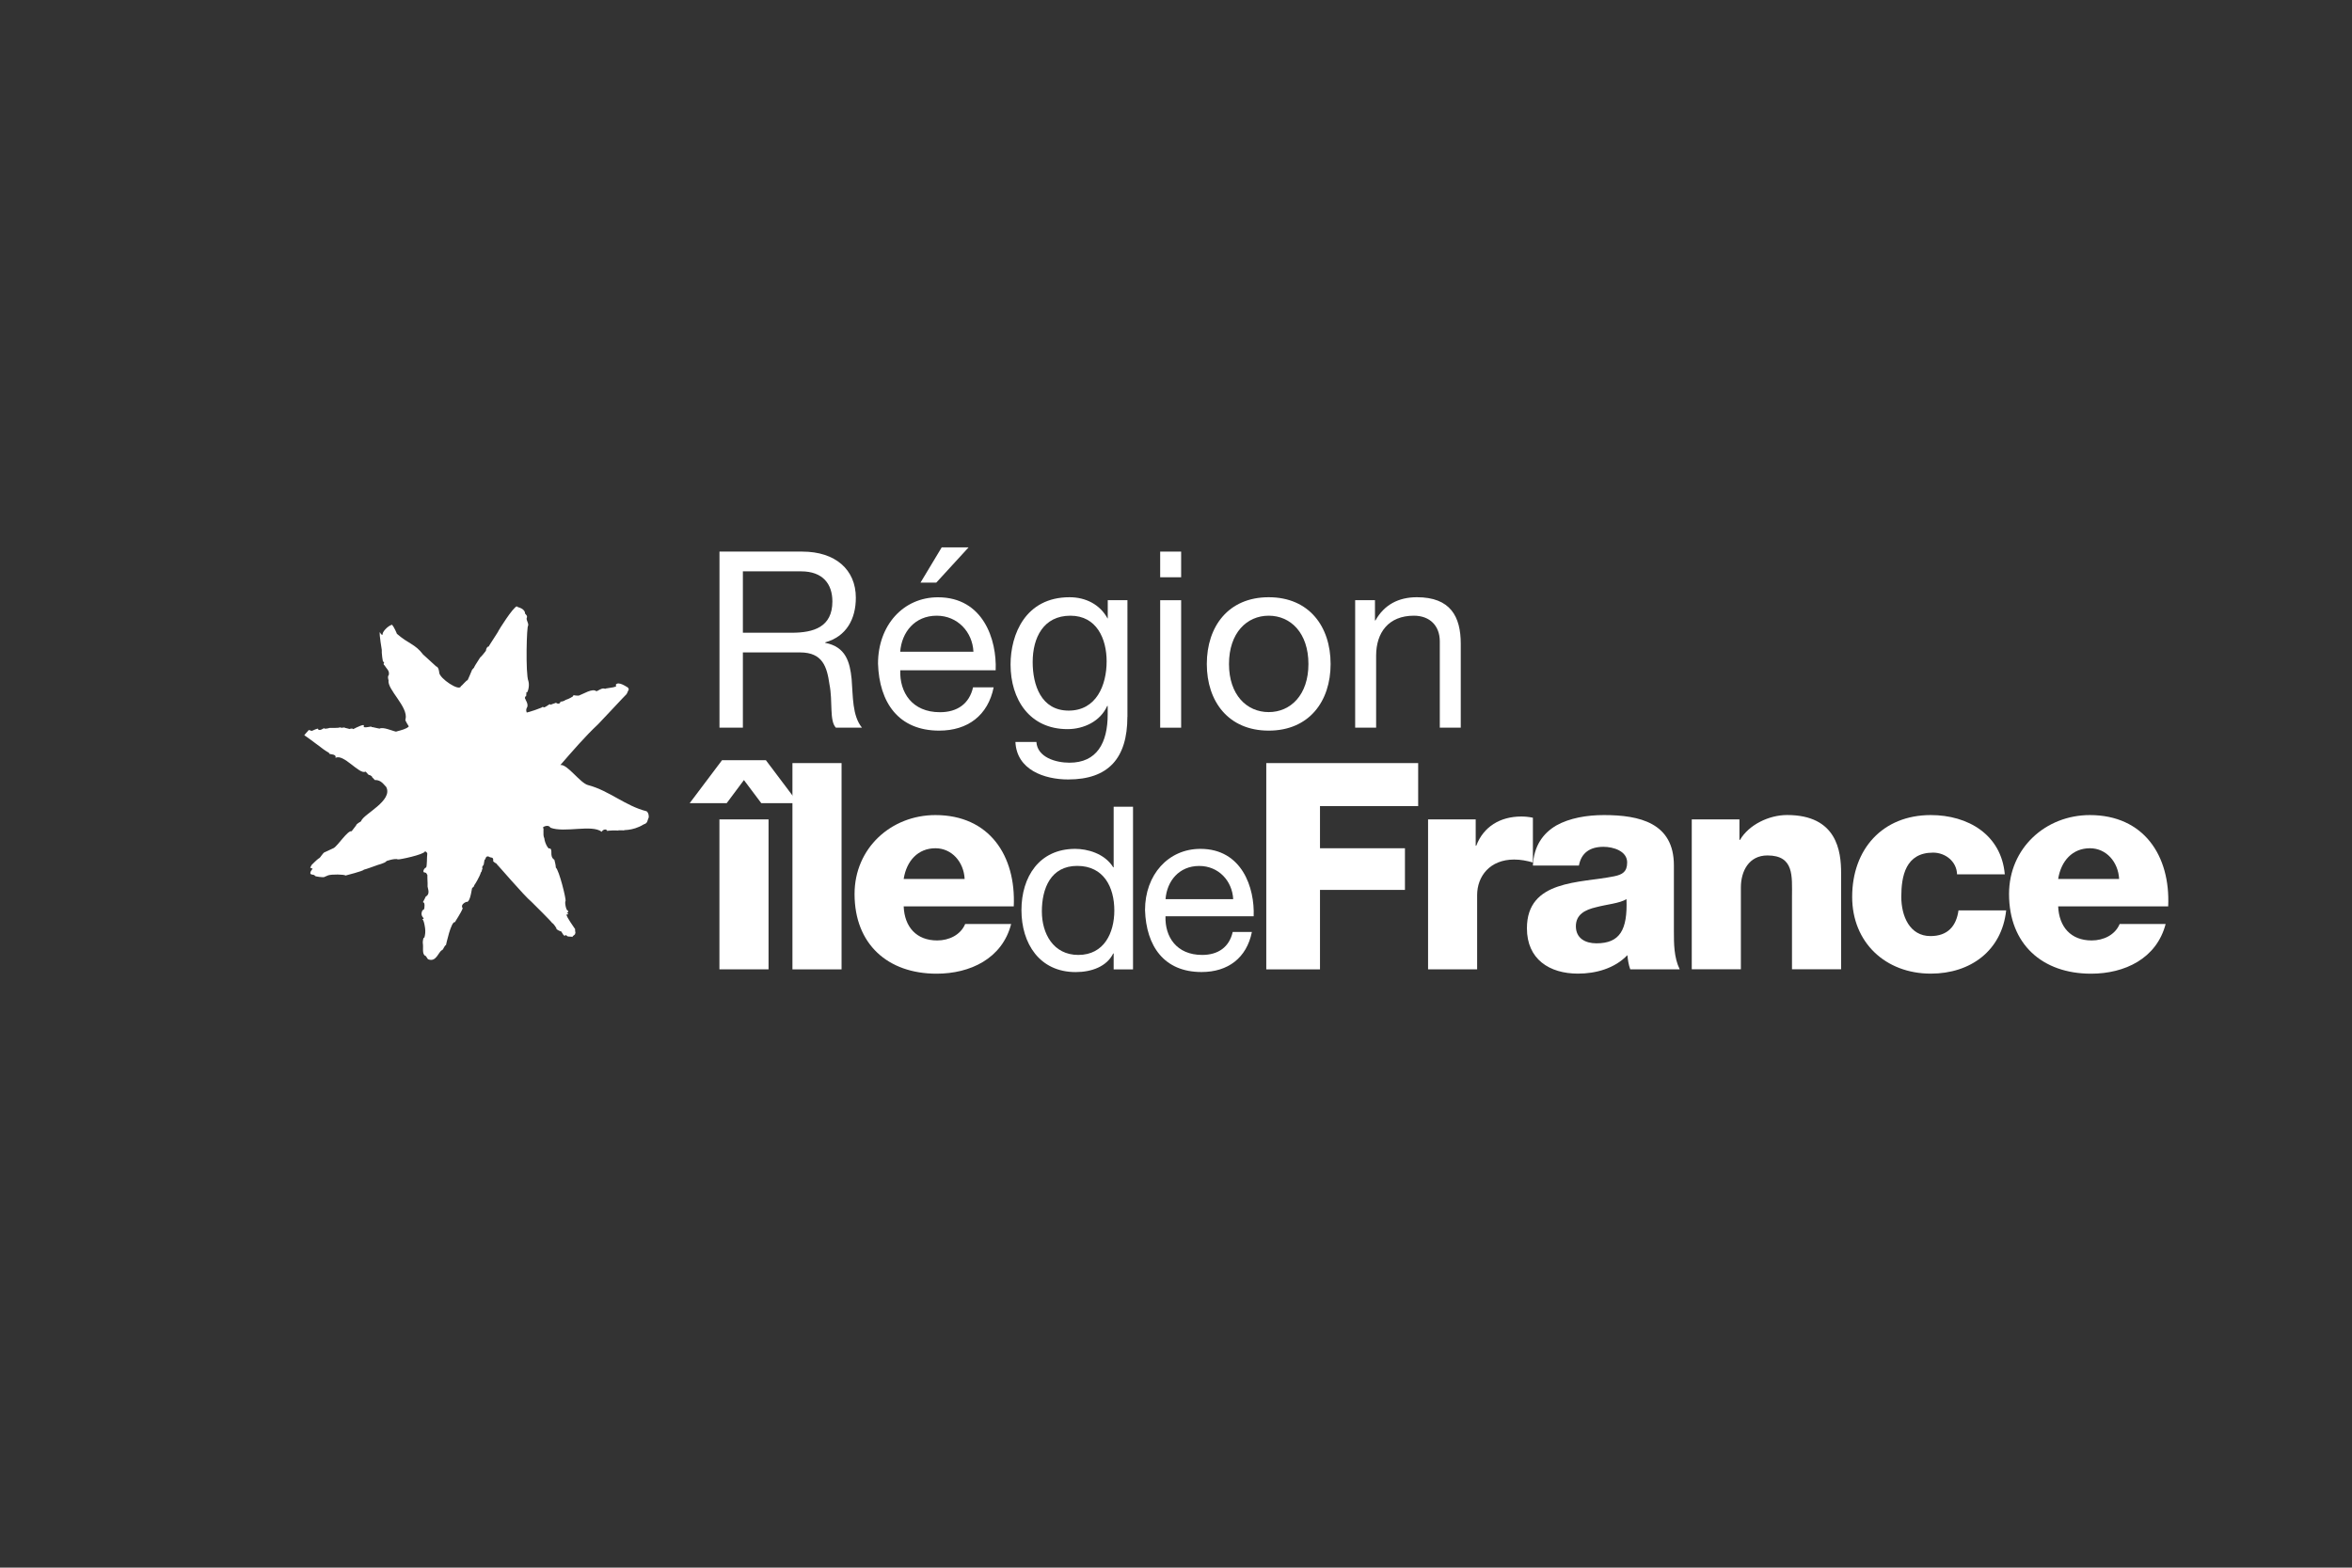
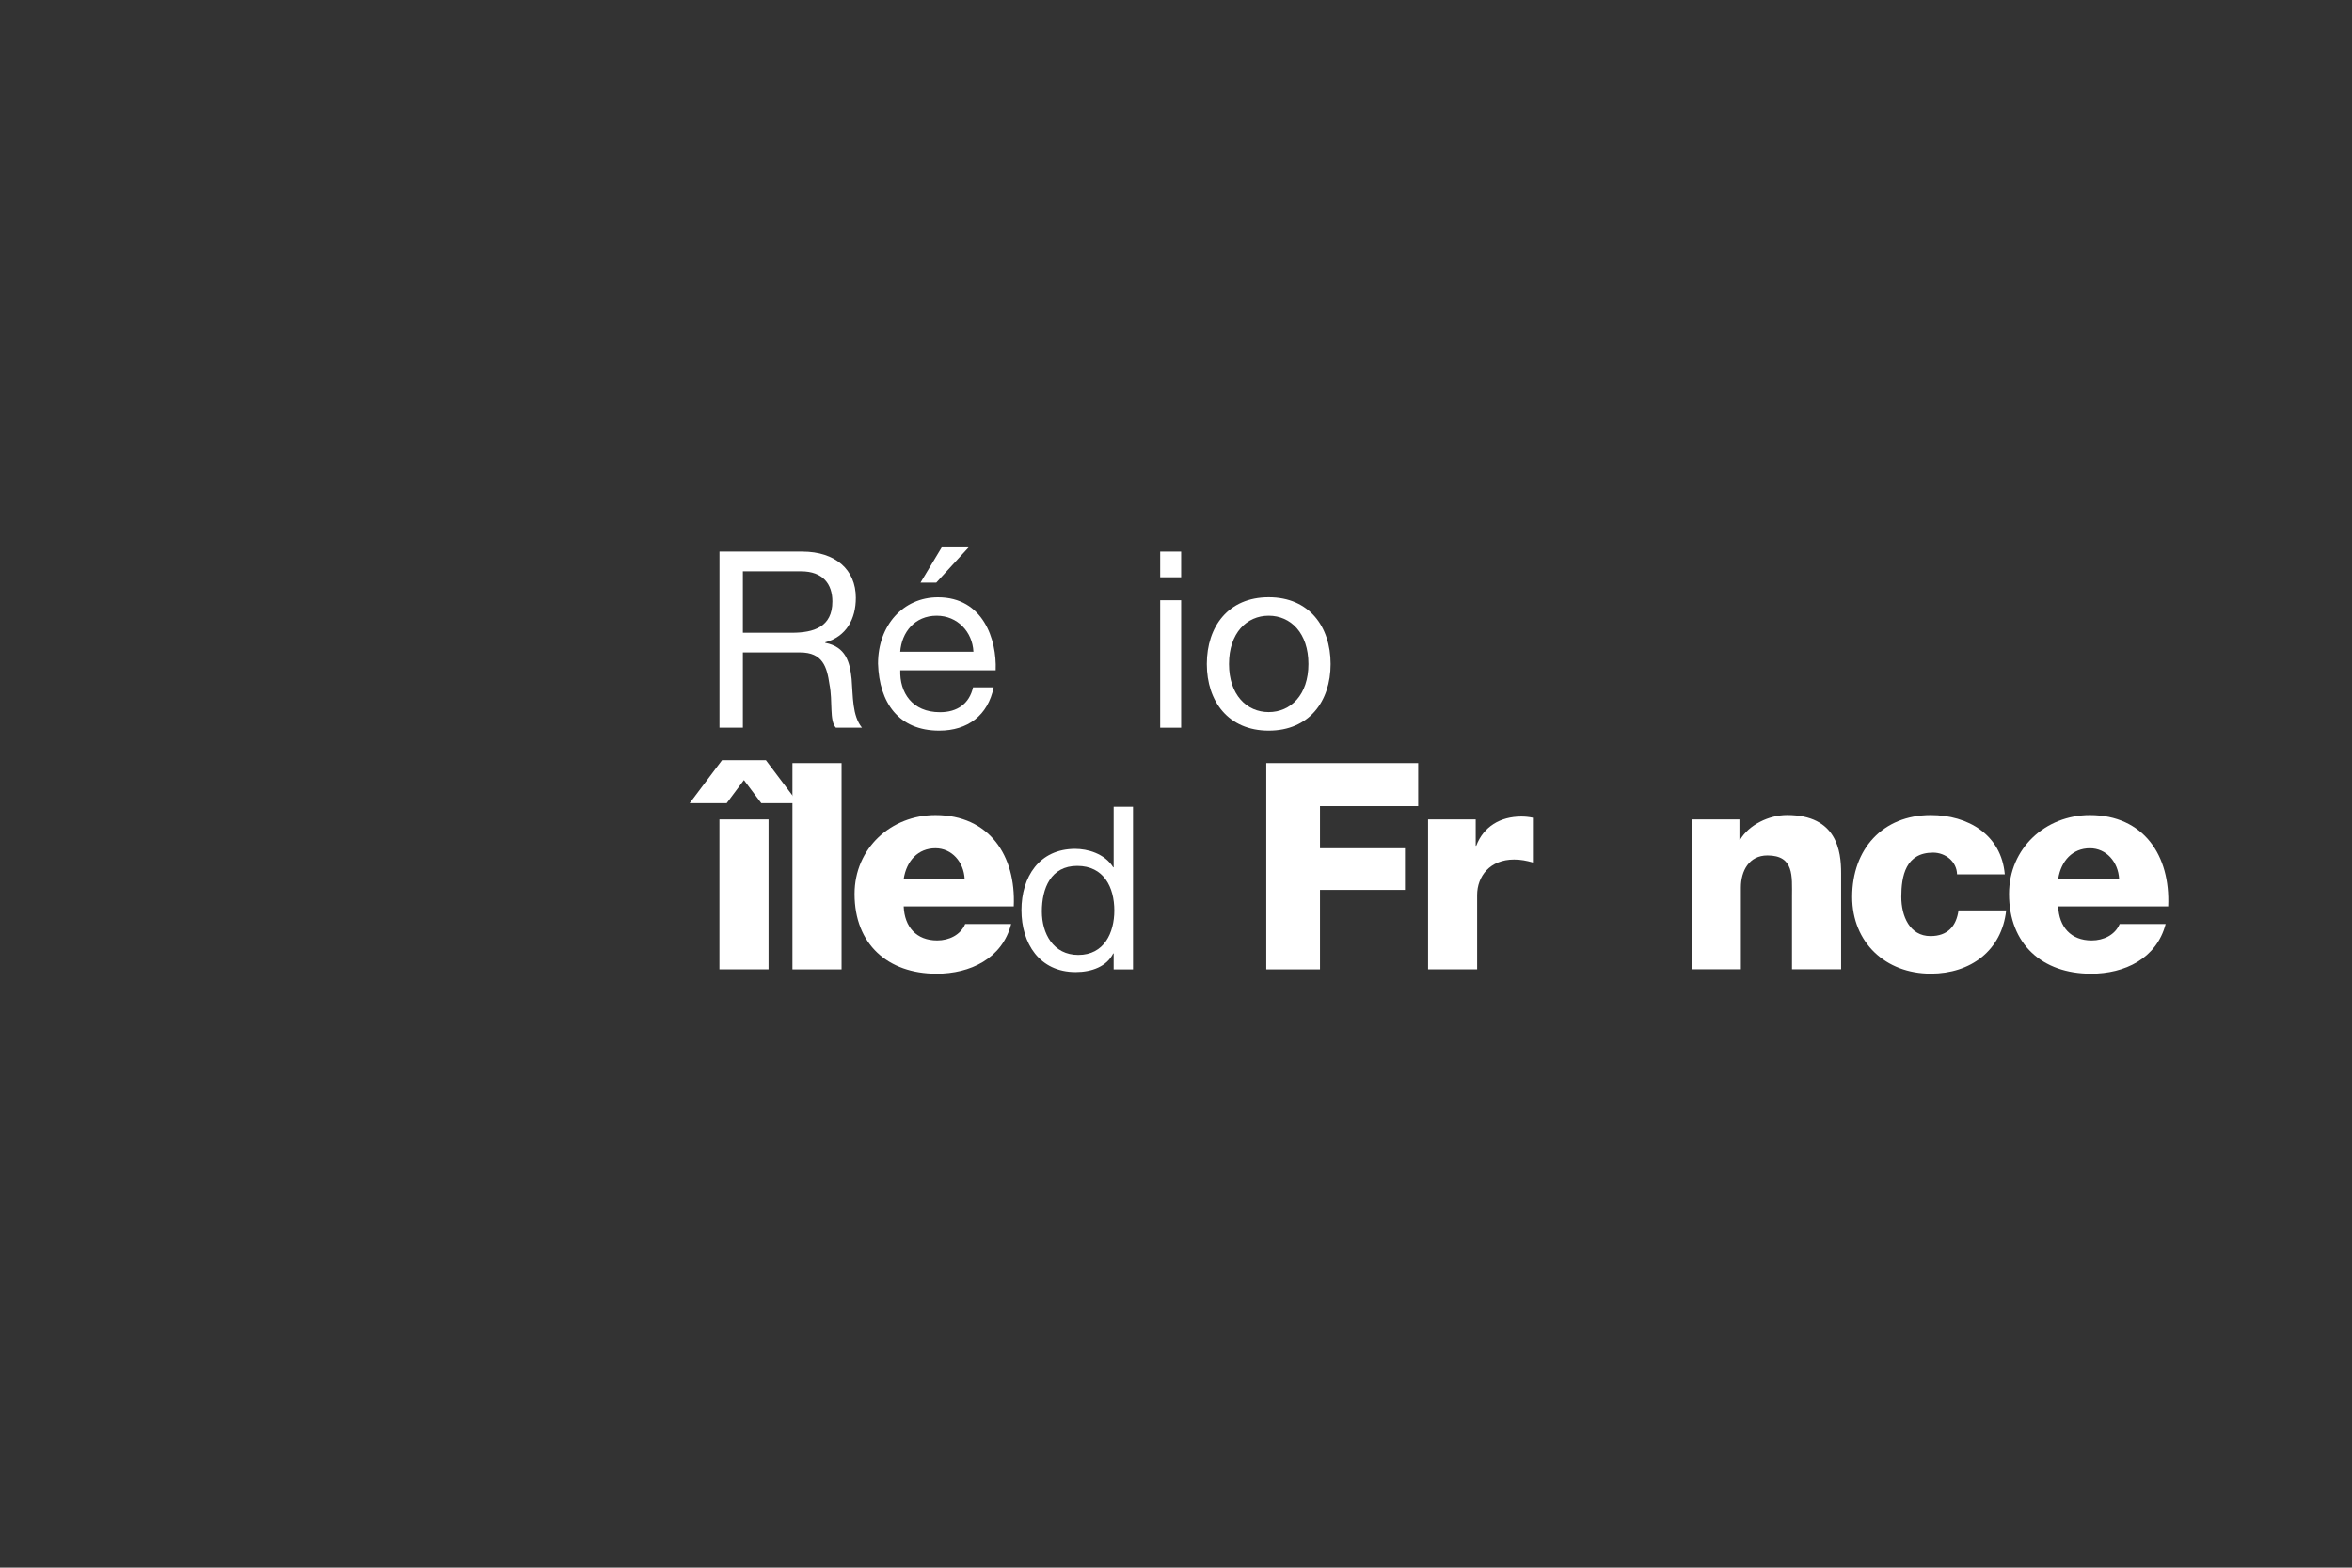
<svg xmlns="http://www.w3.org/2000/svg" version="1.1" id="Calque_1" x="0px" y="0px" viewBox="0 0 425.2 283.46" style="enable-background:new 0 0 425.2 283.46;" xml:space="preserve">
  <rect x="0" y="0" width="425.2" height="283.46" fill="#333333" stroke="none" />
  <style type="text/css">
	.st0{fill:#FFFFFF;}
</style>
  <path class="st0" d="M131.37,145.23h-6.69l5.85-7.77h7.93l5.85,7.77h-6.68l-3.14-4.18L131.37,145.23z M130.06,148.16h8.88v27.11  h-8.88V148.16z" />
  <rect x="143.26" y="137.98" class="st0" width="8.88" height="37.3" />
  <g>
    <path class="st0" d="M163.37,163.89c0.15,3.71,2.29,6.16,6.06,6.16c2.13,0,4.23-0.99,5.06-2.98h8.31   c-1.61,6.27-7.42,8.99-13.48,8.99c-8.82,0-14.83-5.33-14.83-14.41c0-8.31,6.63-14.27,14.62-14.27c9.72,0,14.58,7.32,14.16,16.51   H163.37 M174.39,158.93c-0.15-3.05-2.3-5.55-5.28-5.55c-3.13,0-5.22,2.25-5.74,5.55H174.39z" />
    <path class="st0" d="M204.83,175.28h-3.5v-2.88h-0.08c-1.15,2.35-3.88,3.37-6.79,3.37c-6.55,0-9.8-5.19-9.8-11.2   c0-6.01,3.21-11.08,9.72-11.08c2.18,0,5.31,0.82,6.87,3.33h0.08v-10.95h3.5V175.28 M194.94,172.67c4.69,0,6.51-4.04,6.51-8.03   c0-4.21-1.9-8.07-6.71-8.07c-4.78,0-6.39,4.07-6.39,8.23C188.35,168.8,190.41,172.67,194.94,172.67" />
-     <path class="st0" d="M226.32,168.52c-0.95,4.69-4.32,7.24-9.1,7.24c-6.79,0-10.01-4.69-10.22-11.2c0-6.39,4.2-11.07,10.01-11.07   c7.53,0,9.84,7.04,9.63,12.19h-15.94c-0.12,3.71,1.99,6.99,6.63,6.99c2.88,0,4.9-1.41,5.52-4.15H226.32 M222.94,162.59   c-0.17-3.34-2.67-6.01-6.14-6.01c-3.66,0-5.85,2.75-6.09,6.01H222.94z" />
    <polygon class="st0" points="228.92,137.98 256.38,137.98 256.38,145.76 238.63,145.76 238.63,153.38 253.99,153.38 253.99,160.91    238.63,160.91 238.63,175.28 228.92,175.28  " />
    <path class="st0" d="M258.16,148.16h8.62v4.76h0.1c1.31-3.45,4.33-5.28,8.15-5.28c0.67,0,1.4,0.07,2.09,0.22v8.09   c-1.15-0.32-2.19-0.53-3.39-0.53c-4.39,0-6.69,3.03-6.69,6.43v13.42h-8.87V148.16z" />
-     <path class="st0" d="M277.12,156.52c0.16-3.55,1.83-5.85,4.23-7.26c2.41-1.35,5.53-1.88,8.62-1.88c6.42,0,12.64,1.41,12.64,9.09   v11.85c0,2.3,0,4.8,1.05,6.95h-8.94c-0.31-0.84-0.42-1.67-0.52-2.56c-2.29,2.4-5.69,3.34-8.93,3.34c-5.17,0-9.23-2.61-9.23-8.2   c0-8.82,9.61-8.14,15.77-9.4c1.52-0.31,2.35-0.83,2.35-2.51c0-2.03-2.45-2.82-4.28-2.82c-2.45,0-4.02,1.1-4.44,3.39H277.12    M288.61,170.57c4.22,0,5.64-2.4,5.43-7.99c-1.25,0.77-3.55,0.94-5.49,1.46c-1.98,0.46-3.66,1.3-3.66,3.45   C284.9,169.68,286.62,170.57,288.61,170.57" />
    <path class="st0" d="M305.84,148.16h8.62v3.71h0.1c1.62-2.77,5.27-4.5,8.51-4.5c9.04,0,9.77,6.58,9.77,10.5v17.39h-8.88v-13.11   c0-3.71,0.42-7.47-4.44-7.47c-3.34,0-4.8,2.82-4.8,5.79v14.79h-8.88V148.16z" />
    <path class="st0" d="M353.8,158.09c-0.06-2.3-2.09-3.92-4.33-3.92c-4.96,0-5.75,4.23-5.75,7.99c0,3.5,1.52,7.1,5.28,7.1   c3.08,0,4.66-1.77,5.06-4.64h8.62c-0.79,7.26-6.42,11.43-13.63,11.43c-8.14,0-14.21-5.59-14.21-13.88   c0-8.62,5.49-14.79,14.21-14.79c6.74,0,12.75,3.55,13.38,10.71H353.8z" />
    <path class="st0" d="M372.08,163.89c0.16,3.71,2.29,6.16,6.06,6.16c2.14,0,4.23-0.99,5.06-2.98h8.31   c-1.63,6.27-7.42,8.99-13.48,8.99c-8.82,0-14.83-5.33-14.83-14.41c0-8.31,6.63-14.27,14.61-14.27c9.72,0,14.58,7.32,14.16,16.51   H372.08 M383.1,158.93c-0.16-3.05-2.3-5.55-5.28-5.55c-3.13,0-5.21,2.25-5.74,5.55H383.1z" />
    <path class="st0" d="M130.06,99.74h14.98c5.98,0,9.68,3.26,9.68,8.34c0,3.83-1.69,7-5.53,8.07v0.09c3.7,0.71,4.46,3.44,4.77,6.55   c0.26,3.12,0.09,6.6,1.87,8.79h-4.72c-1.21-1.29-0.53-4.73-1.16-7.85c-0.45-3.12-1.2-5.76-5.31-5.76H134.3v13.6h-4.23V99.74z    M143.12,114.41c3.97,0,7.36-1.02,7.36-5.66c0-3.12-1.69-5.44-5.66-5.44H134.3v11.1H143.12z" />
    <path class="st0" d="M179.64,124.26c-1.02,5.09-4.68,7.85-9.85,7.85c-7.36,0-10.84-5.08-11.06-12.12c0-6.91,4.55-11.99,10.84-11.99   c8.16,0,10.66,7.62,10.43,13.2h-17.25c-0.13,4.01,2.14,7.58,7.18,7.58c3.12,0,5.31-1.52,5.98-4.5H179.64z M175.98,117.84   c-0.18-3.61-2.9-6.51-6.64-6.51c-3.97,0-6.33,2.99-6.6,6.51H175.98z M170.24,98.98h4.86l-5.84,6.37h-2.85L170.24,98.98z" />
-     <path class="st0" d="M203.81,129.61c0,7.49-3.43,11.33-10.7,11.33c-4.32,0-9.31-1.74-9.54-6.78h3.79c0.18,2.77,3.48,3.75,5.98,3.75   c4.95,0,6.91-3.57,6.91-8.74v-1.52h-0.09c-1.25,2.81-4.28,4.19-7.17,4.19c-6.87,0-10.3-5.39-10.3-11.68   c0-5.44,2.68-12.17,10.66-12.17c2.9,0,5.49,1.29,6.87,3.83h0.04v-3.3h3.56V129.61z M200.06,119.58c0-4.06-1.79-8.25-6.55-8.25   c-4.86,0-6.82,3.96-6.82,8.38c0,4.15,1.52,8.78,6.51,8.78C198.19,128.49,200.06,123.91,200.06,119.58" />
-     <path class="st0" d="M213.53,104.38h-3.79v-4.64h3.79V104.38z M209.74,108.53h3.79v23.05h-3.79V108.53z" />
+     <path class="st0" d="M213.53,104.38h-3.79v-4.64h3.79V104.38z M209.74,108.53h3.79v23.05h-3.79V108.53" />
    <path class="st0" d="M229.36,107.99c7.31,0,11.19,5.3,11.19,12.08c0,6.73-3.88,12.04-11.19,12.04c-7.31,0-11.19-5.31-11.19-12.04   C218.17,113.29,222.05,107.99,229.36,107.99 M229.36,128.76c3.97,0,7.18-3.12,7.18-8.69c0-5.62-3.21-8.74-7.18-8.74   c-3.97,0-7.18,3.12-7.18,8.74C222.18,125.64,225.39,128.76,229.36,128.76" />
-     <path class="st0" d="M245.01,108.52h3.56v3.66h0.09c1.6-2.85,4.19-4.19,7.49-4.19c6.06,0,7.93,3.48,7.93,8.42v15.16h-3.79v-15.6   c0-2.81-1.79-4.64-4.69-4.64c-4.59,0-6.82,3.07-6.82,7.22v13.02h-3.79V108.52z" />
-     <path class="st0" d="M100.41,127.12c-0.2,0.08-0.93,0.29-0.87,0.33c-0.06-0.03-0.1-0.04-0.1-0.09c0.08-0.28-1.19,0.91-1.25,0.45   c-0.04-0.08,0.06,0.02-0.12-0.03c0.47,0.06-2.84,1.11-2.84,1.06c-0.16-0.34-0.12-0.69,0.09-1c0.26-0.66-0.56-1.59-0.25-1.31   c-0.23-0.23-0.23-0.44-0.01-0.67c0.15,0.1,0.01-0.03,0.09-0.33c0.09-0.06-0.17-0.42,0.07-0.29c0.21-0.06,0.55-1.23,0.31-2.07   c-0.55-1.26-0.31-10.37-0.04-10.02c0.09-0.63-0.49-1.1-0.21-1.56c0.02-0.48-0.44-0.5-0.37-0.82c-0.25-0.96-1.6-0.94-1.45-1.15   c-0.72,0.16-3.35,4.4-3.38,4.51c0.17-0.16-1.78,2.77-1.74,2.78c-0.21-0.05-0.46,0.33-0.5,0.77c-0.02,0.06-1.1,1.39-0.99,1.13   c-0.37,0.63-0.81,1.22-1.15,1.86c0.26-0.17-0.48,0.52-0.37,0.49c0.02-0.07-0.84,2.06-0.85,1.88c0.08-0.29-1.06,1.05-1.17,1.06   c-0.24,0.98-3.84-1.41-3.91-2.49c0.01-0.04-0.07-1.01-0.56-1.12c0.21,0.19-2.56-2.34-2.35-2.14c-1.45-1.93-2.6-1.88-4.74-3.75   c0.01-0.03-0.5-1.22-0.87-1.64c-0.81,0.2-1.9,1.45-1.67,1.77c-0.34,0.15-0.41-0.29-0.55-0.44c-0.11,0.48,0.36,3.21,0.36,3.21   c-0.06,0.39,0.18,2.43,0.28,2.12l0.15,0.18c0,0.02-0.25,0.31,0.06,0.5c0.33,0.58,1,0.99,0.76,1.8c-0.29,0.15,0.04,1.21-0.02,0.87   c-0.33,1.68,3.61,4.83,3.07,7.07c-0.25,0.2,0.75,1.39,0.55,1.34c-0.34,0.4-1.36,0.66-2.07,0.85c-0.21,0.12-0.42,0.01-0.65-0.06   c-0.21-0.04-2-0.77-2.5-0.43c-0.02,0.05-1.48-0.34-1.49-0.28c0.26-0.3-1.67,0.41-1.38-0.22c0.12-0.48-1.69,0.52-1.24,0.25   c-0.03,0.02-0.79,0.45-0.77,0.32c0.06-0.17-0.69-0.02-0.52,0.02c-0.12-0.03-0.88-0.25-0.77-0.18c-0.42-0.28-0.52,0.1-1.02-0.14   c-0.03,0.06-0.6,0.13-0.71,0.1c-0.04-0.01-1.14,0.04-1.14,0.01c0.09-0.04-0.96,0.31-1.03,0.04c0.04-0.05-0.83,0.61-1.07,0.2   c0.11-0.34-0.98,0.27-1.15,0.3c-0.14-0.03-0.68-0.27-0.58-0.1c-0.09,0.05-0.77,0.88-0.77,0.88c0.13,0.04,3.74,2.74,3.17,2.32   c0,0,0.39,0.33,1.33,0.89c-0.15,0.4,1.39,0.02,1.14,0.89c1.44-0.85,4.37,3.11,5.41,2.48c0.13,0,0.57,0.69,0.71,0.63   c-0.23-0.2,0.75,0.33,0.44,0.3c0.14,0.16,0.09,0.1,0.55,0.59c1.17-0.06,1.68,0.92,2.06,1.25c1.29,2.48-4.06,4.88-4.52,6.14   c-0.02,0.06-0.02,0.12-0.09,0.09c0.06,0.06-0.75,0.36-0.84,0.74l-0.8,1.04c-0.72-0.2-2.53,2.68-3.26,3.05l-1.74,0.81   c0,0-0.25,0.24-0.41,0.48c-0.16,0.25-0.4,0.55-0.58,0.61c-0.15,0.06-1.23,1.13-1.23,1.13l-0.27,0.51l0.44,0.19   c0,0-0.28,0.33-0.33,0.47c-0.06,0.12-0.21,0.48,0.12,0.56c0.36,0.08,0.55,0.08,0.63,0.25c0.07,0.17,1.48,0.28,1.6,0.25   c0.1-0.04,0.8-0.34,0.8-0.34c0.67-0.21,2.88-0.18,3.14,0.04c-0.04-0.01,3.22-0.8,3.3-1.06c0.1,0.02,2.01-0.67,2.01-0.67   c0.52-0.24,1.71-0.44,2.09-0.87c-0.36,0.07,1.53-0.58,2.06-0.32c0.17,0.09,4.72-0.86,4.88-1.44c0.37,0.04,0.41,0.38,0.43,0.4   c-0.1,0.6-0.01,2.28-0.24,2.57c0.01-0.24-0.64,0.44-0.42,0.79c0.46,0.14,0.44-0.02,0.72,0.65c-0.13-0.31,0.04,1.36-0.01,1.95   c0.02,0.32,0.53,1.37-0.32,1.79c0,0-0.48,0.99-0.5,0.98c0.06-0.48,0.06,0.25-0.03,0.11c0.43-0.2,0.3,1.1,0.2,1.26   c0.09-0.2-0.22,0.25-0.25,0.1c-0.69,1.35,0.76,1.5-0.07,1.65c0.36,0.11,0.55,1.91,0.52,1.64c0.08,0.6,0.03,1.19-0.15,1.76   c-0.12-0.37-0.33,0.69-0.26,0.98c0.14,0.67-0.2,1.94,0.45,2.25c-0.1-0.27,0.48,0.61,0.48,0.61c1.5,0.64,1.87-1.33,2.54-1.64   c0.23-0.05,0.49-0.96,0.71-0.89c0.02-0.07,0.93-4.39,1.63-4.17c-0.04,0,1.16-1.77,1.41-2.53c-0.01,0.06-0.57-0.62,0.63-1.14   c0.58,0.2,0.85-1.36,1.01-2.25c0.04-0.51,0.39-0.26,0.45-0.8c-0.01,0.15,1.03-1.6,1.2-2.31c0.17,0.01,0.2-0.79,0.32-0.68   c-0.33-0.28,0.28-0.61,0.2-0.86c0.11-0.43,0.07-0.82,0.26-0.78c0.17-0.84,0.7-0.47,0.82-0.4c0.25,0.13,0.6-0.07,0.63,0.55   c-0.24,0.31,0.78,0.6,0.69,0.8c-0.03-0.15,4.87,5.63,6.22,6.73c0.07,0.06,3.86,3.82,3.69,3.79c0.42,0.21,0.77,0.98,0.8,0.92   c-0.16,0.25,0.72,0.64,0.88,0.64c0.58,1.01,0.61,0.8,0.91,0.63c0.1,0.45,0.86,0.23,1.14,0.37c-0.09-0.21,0.6-0.4,0.45-0.64   c0.21,0.07-0.14-0.82,0.06-0.71c-0.25-0.42-1.68-2.33-1.58-2.68c0.03-0.12,0.2-0.07,0.31-0.05c-0.02-0.12-0.18-0.23-0.28-0.31   c0.26-0.01,0.32-0.14,0.17-0.42c-0.26,0.14-0.61-1.49-0.39-1.72c0.09-0.42-1.17-5.53-1.77-6.03c0.04-0.18-0.21-1.3-0.26-1.4   c-0.99-0.62-0.17-1.85-0.85-2.07c-0.16,0.31-0.87-0.85-0.97-1.83c-0.33-0.6,0-2.04-0.23-1.83c-0.19-0.22,1.02-0.74,1.33-0.07   c2.58,0.98,7.5-0.64,9.28,0.74c0.42-0.79,1.37-0.18,0.86-0.33c-0.07,0.1,0.09,0.15,0.21,0.18c-0.23-0.05,1.74-0.18,2.03-0.02   c-0.76-0.18,1.12-0.06,1.04-0.09c-0.67-0.15,1.33,0.24,3.45-1.08c0.76-0.23,0.62-0.63,0.94-1.36c-0.13,0.63,0.2-0.62-0.44-1.02   c-3.77-0.94-6.76-3.72-10.51-4.71c-1.45-0.31-3.8-3.87-5.06-3.64c2.27-2.6,4.47-5.17,6.82-7.37c0.46-0.44,5.15-5.51,5.15-5.45   c0.17-0.25,0.44-1.1,0.42-0.74c0.01-0.12-0.05-0.28-0.18-0.46c-0.01,0.06-1.76-1.31-2.22-0.45c0.62,0.38-1.25,0.52-1.71,0.62   c-0.14,0.09-0.26,0.06-0.37,0.02c-0.47-0.12-1.08,0.42-1.39,0.49c-0.69-0.61-2.41,0.52-3.19,0.79c0.07-0.03-0.33,0.05-0.94-0.08   c-0.26,0.43-0.26,0.31-0.19,0.26c-0.23,0.12-0.42,0.32-1.34,0.63c0.1,0.04-0.58,0.33-0.84,0.26c0.02,0.12-0.1,0.44-0.51,0.37   C100.49,127.12,100.53,127,100.41,127.12" />
  </g>
</svg>